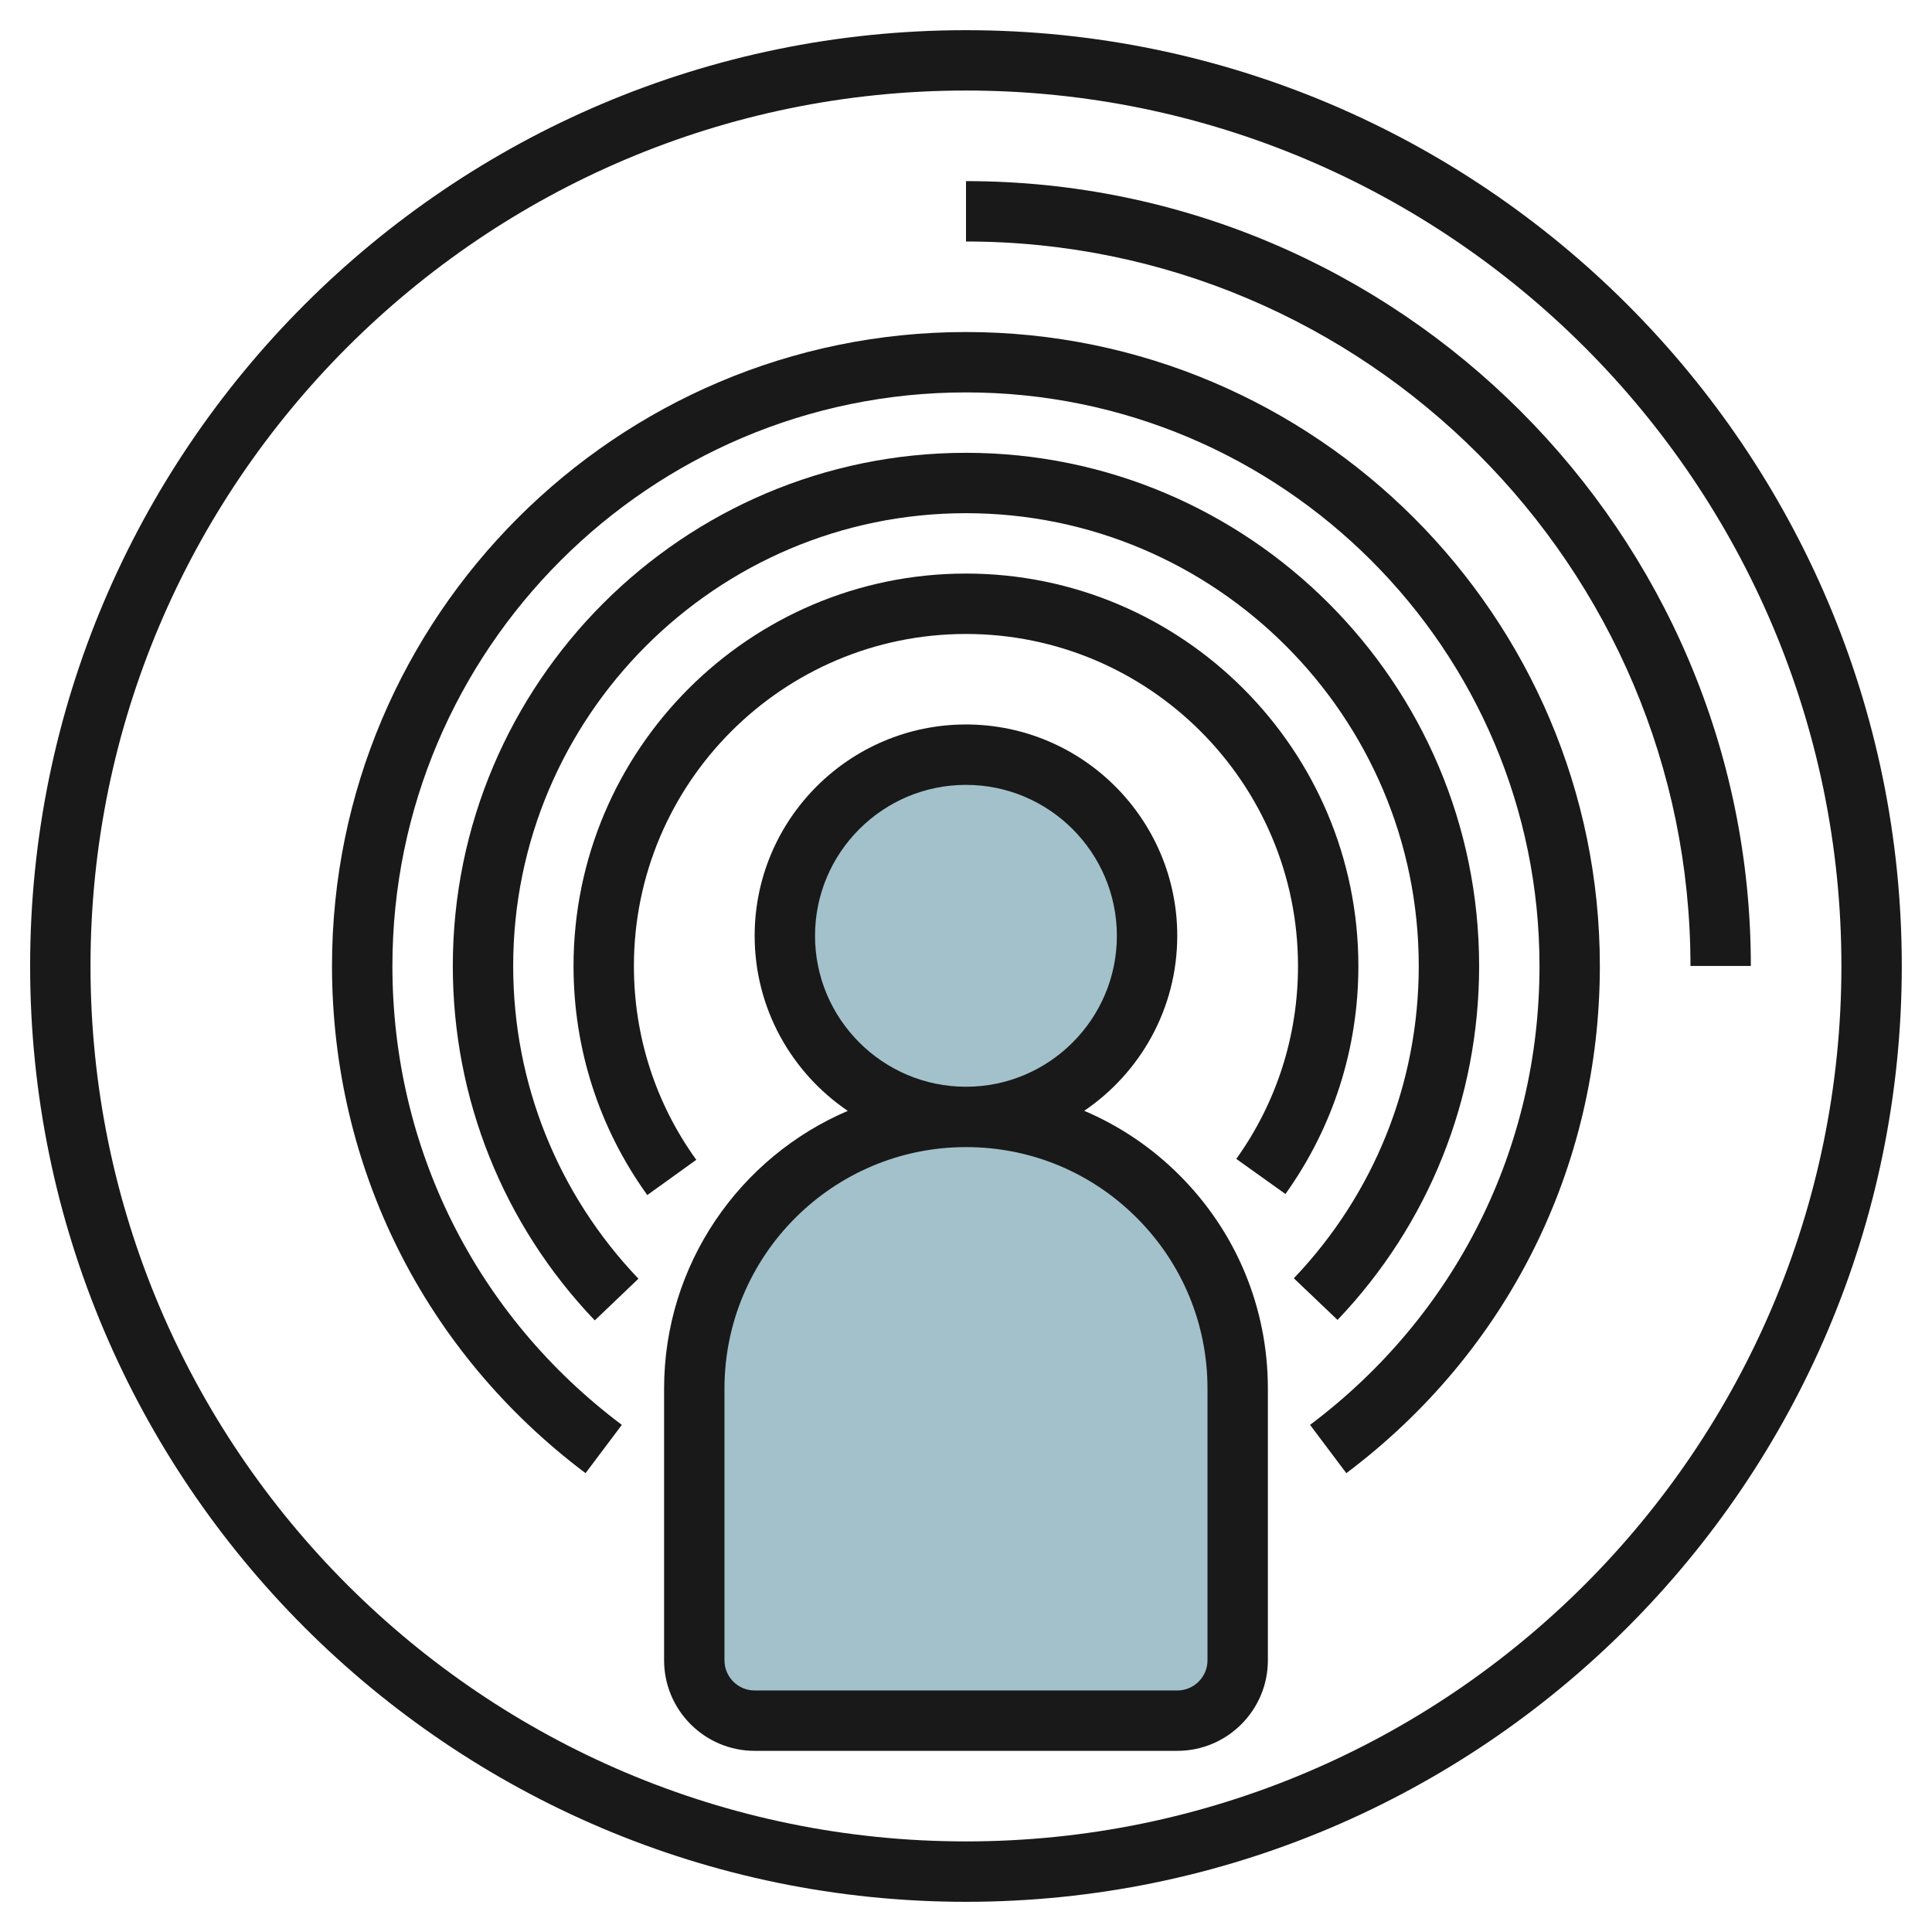
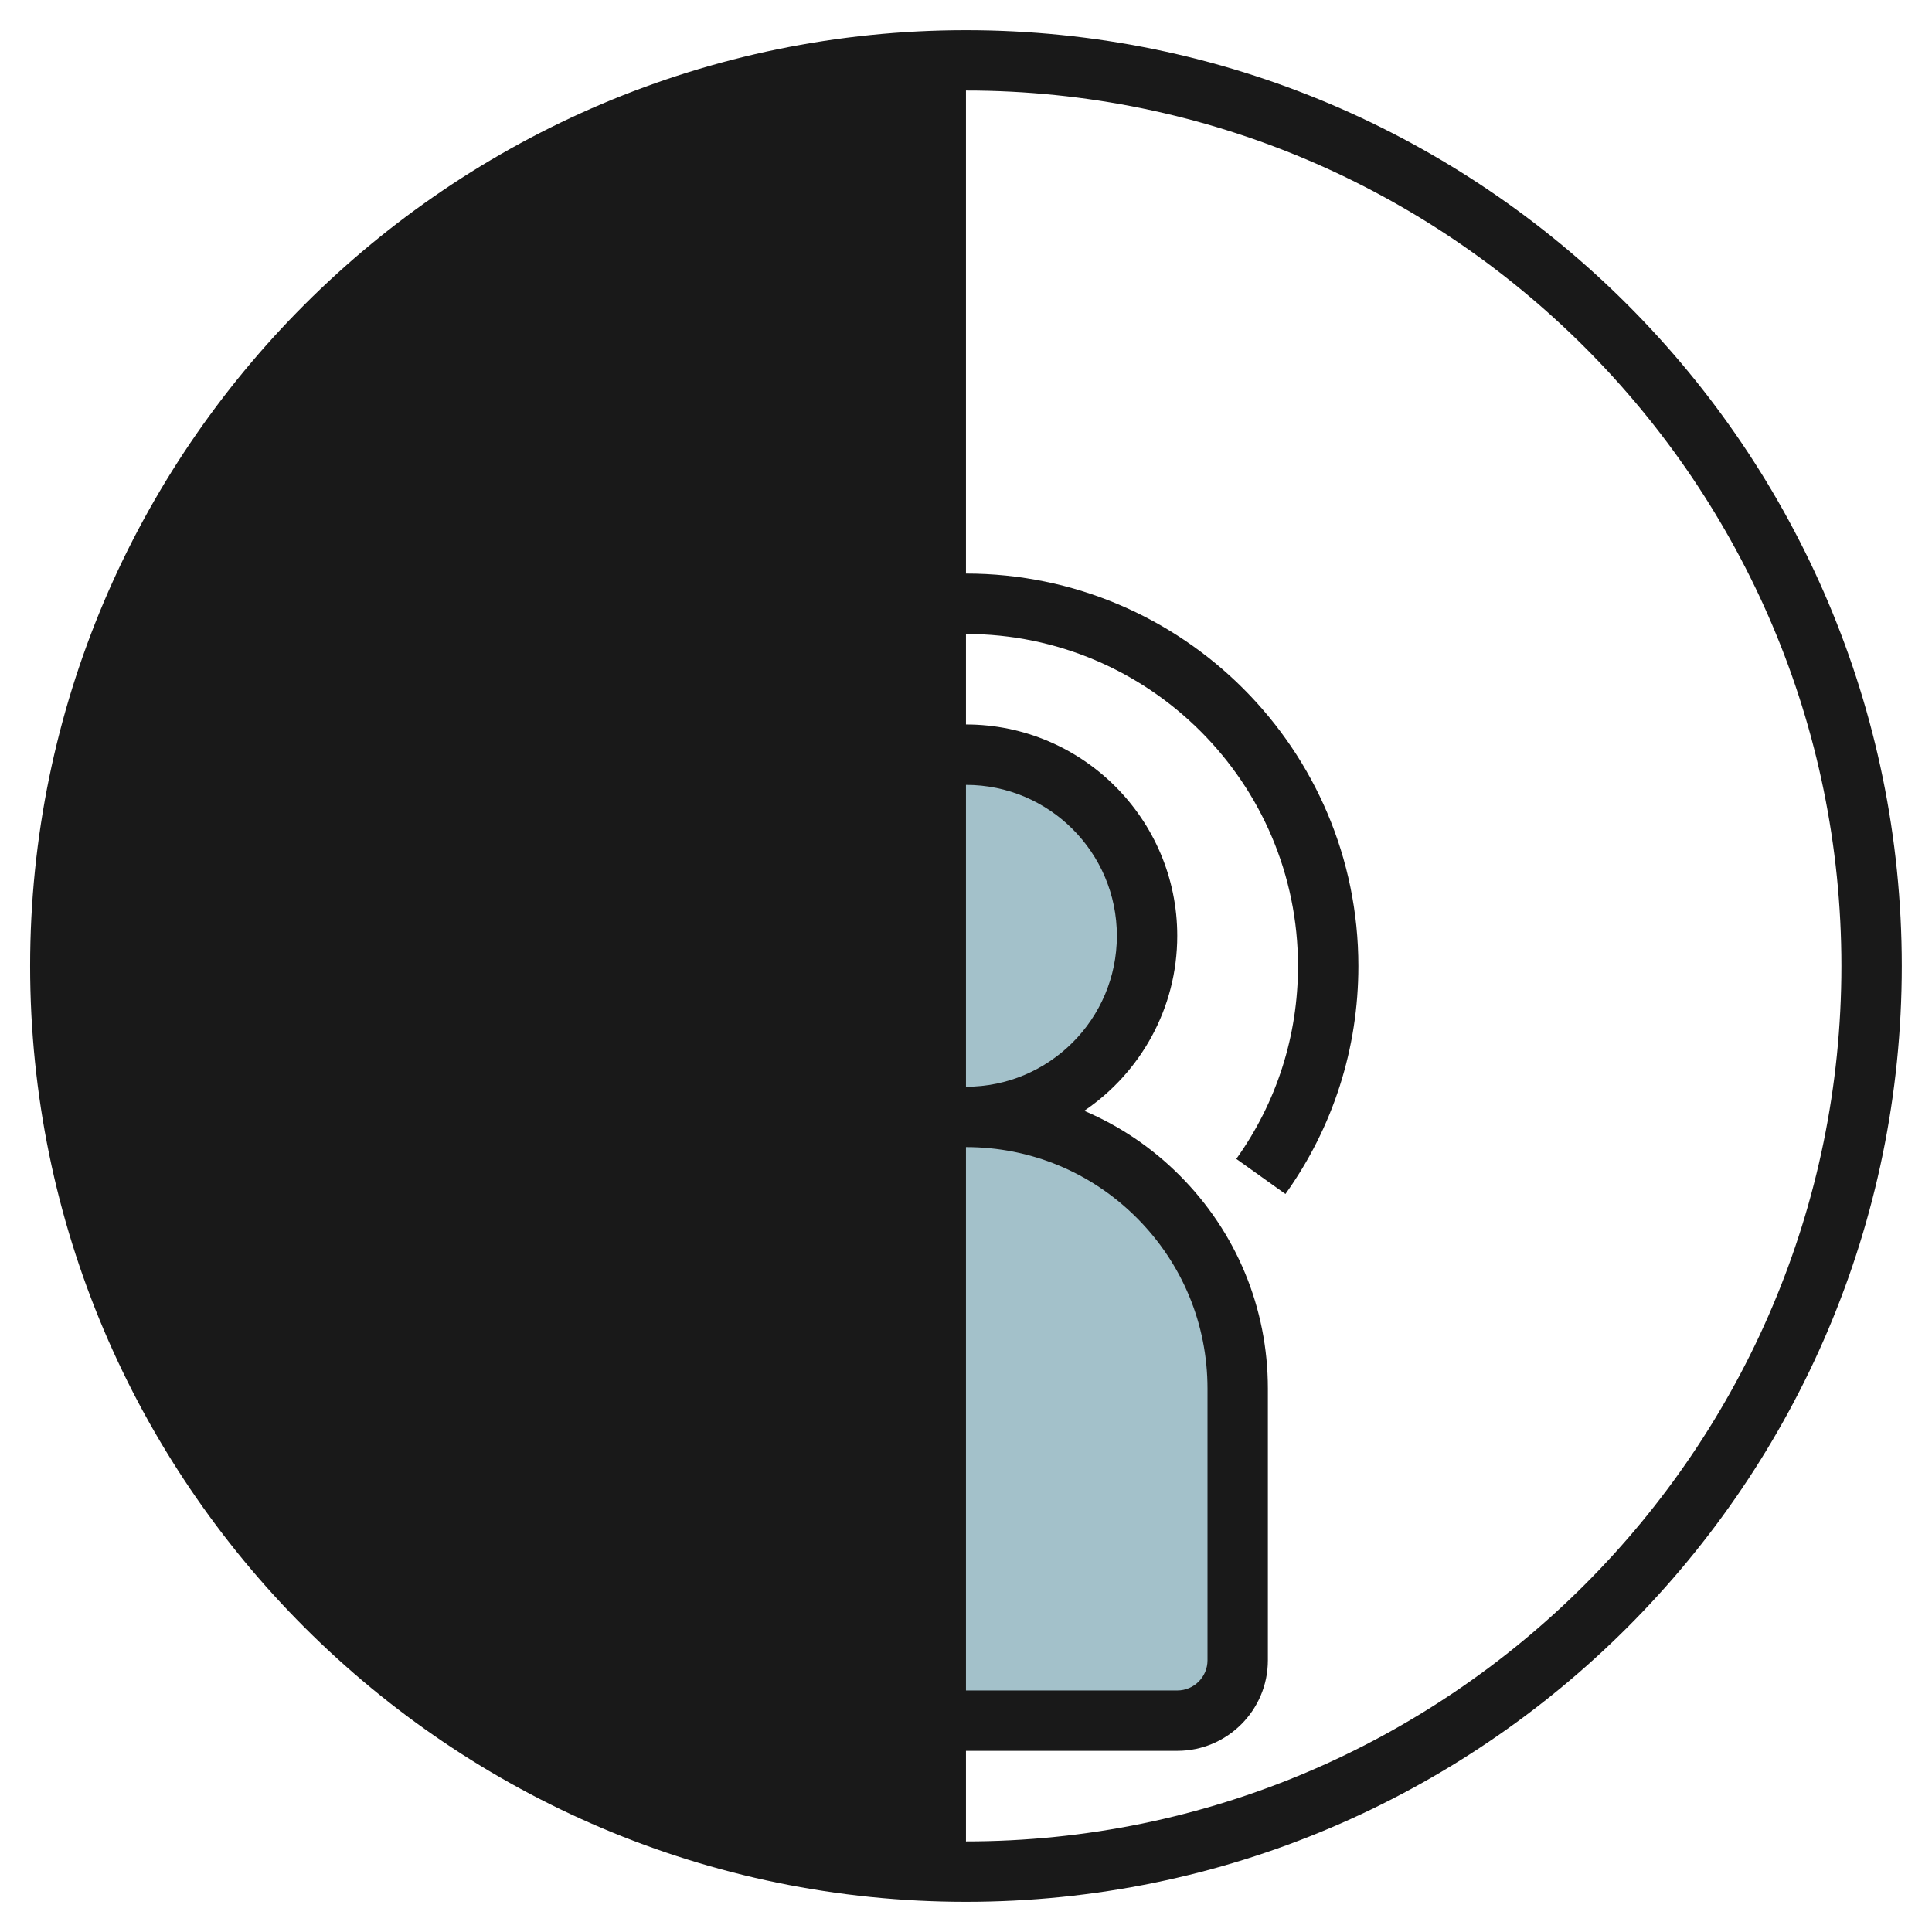
<svg xmlns="http://www.w3.org/2000/svg" id="Layer_3" enable-background="new 0 0 64 64" height="512" viewBox="0 0 64 64" width="512">
  <g>
    <circle cx="32" cy="31" fill="#a3c1ca" r="6" />
    <path d="m39 57h-14c-1.105 0-2-.895-2-2v-9c0-4.971 4.029-9 9-9s9 4.029 9 9v9c0 1.105-.895 2-2 2z" fill="#a3c1ca" />
    <g fill="#191919">
-       <path d="m31.999 63c17.093 0 31-13.907 31-31 0-17.094-13.907-31-31-31-17.094 0-31.001 13.907-31.001 31s13.907 31 31.001 31zm0-60.001c15.99 0 29 13.01 29 29s-13.01 29-29 29c-15.991.001-29.001-13.009-29.001-28.999 0-15.991 13.01-29.001 29.001-29.001z" />
+       <path d="m31.999 63c17.093 0 31-13.907 31-31 0-17.094-13.907-31-31-31-17.094 0-31.001 13.907-31.001 31s13.907 31 31.001 31zm0-60.001c15.99 0 29 13.01 29 29s-13.01 29-29 29z" />
      <path d="m35.916 36.797c1.858-1.26 3.082-3.388 3.082-5.798 0-3.86-3.14-7-6.999-7-3.86 0-7 3.14-7 7 0 2.411 1.225 4.54 3.085 5.8-3.574 1.526-6.085 5.075-6.085 9.2v9c0 1.654 1.346 3 3 3h14.001c1.653 0 3-1.345 3-2.999v-9c0-2.671-1.041-5.183-2.93-7.071-.921-.922-1.991-1.637-3.154-2.132zm-8.917-5.797c0-2.757 2.242-5 5-5 2.757 0 4.999 2.243 4.999 5s-2.242 5-4.999 5c-2.758-.001-5-2.244-5-5zm13.001 24c0 .551-.449.999-1 .999h-14.001c-.552 0-1-.448-1-1v-9c0-4.411 3.589-8 8.001-8 2.137 0 4.146.832 5.656 2.343s2.344 3.521 2.344 5.658z" />
-       <path d="m19.397 48.8 1.202-1.599c-4.83-3.628-7.6-9.169-7.6-15.202 0-10.477 8.522-19 19-19 10.477 0 18.999 8.523 18.999 19 0 6.033-2.77 11.574-7.601 15.202l1.202 1.599c5.338-4.01 8.398-10.134 8.398-16.801 0-11.579-9.42-21-20.999-21-11.58 0-21 9.421-21 21 .002 6.668 3.063 12.792 8.399 16.801z" />
-       <path d="m48.998 32c0-9.374-7.626-17-16.999-17-9.374 0-16.999 7.625-16.999 17 0 4.395 1.67 8.564 4.703 11.74l1.446-1.381c-2.675-2.803-4.149-6.482-4.149-10.359 0-8.271 6.729-15 14.999-15s14.999 6.729 14.999 15c0 3.871-1.469 7.545-4.138 10.345l1.448 1.379c3.025-3.174 4.69-7.338 4.69-11.724z" />
      <path d="m31.999 19c-7.169 0-13 5.832-13 13 0 2.744.845 5.368 2.443 7.588l1.623-1.168c-1.353-1.877-2.066-4.098-2.066-6.419 0-6.065 4.935-11 11-11 6.064 0 10.999 4.935 10.999 11 0 2.308-.706 4.518-2.044 6.389l1.628 1.163c1.581-2.212 2.416-4.823 2.416-7.551 0-7.171-5.831-13.002-12.999-13.002z" />
-       <path d="m55.999 31.999h2c0-14.336-11.663-25.999-25.999-25.999v2c13.233 0 23.999 10.766 23.999 23.999z" />
    </g>
  </g>
</svg>